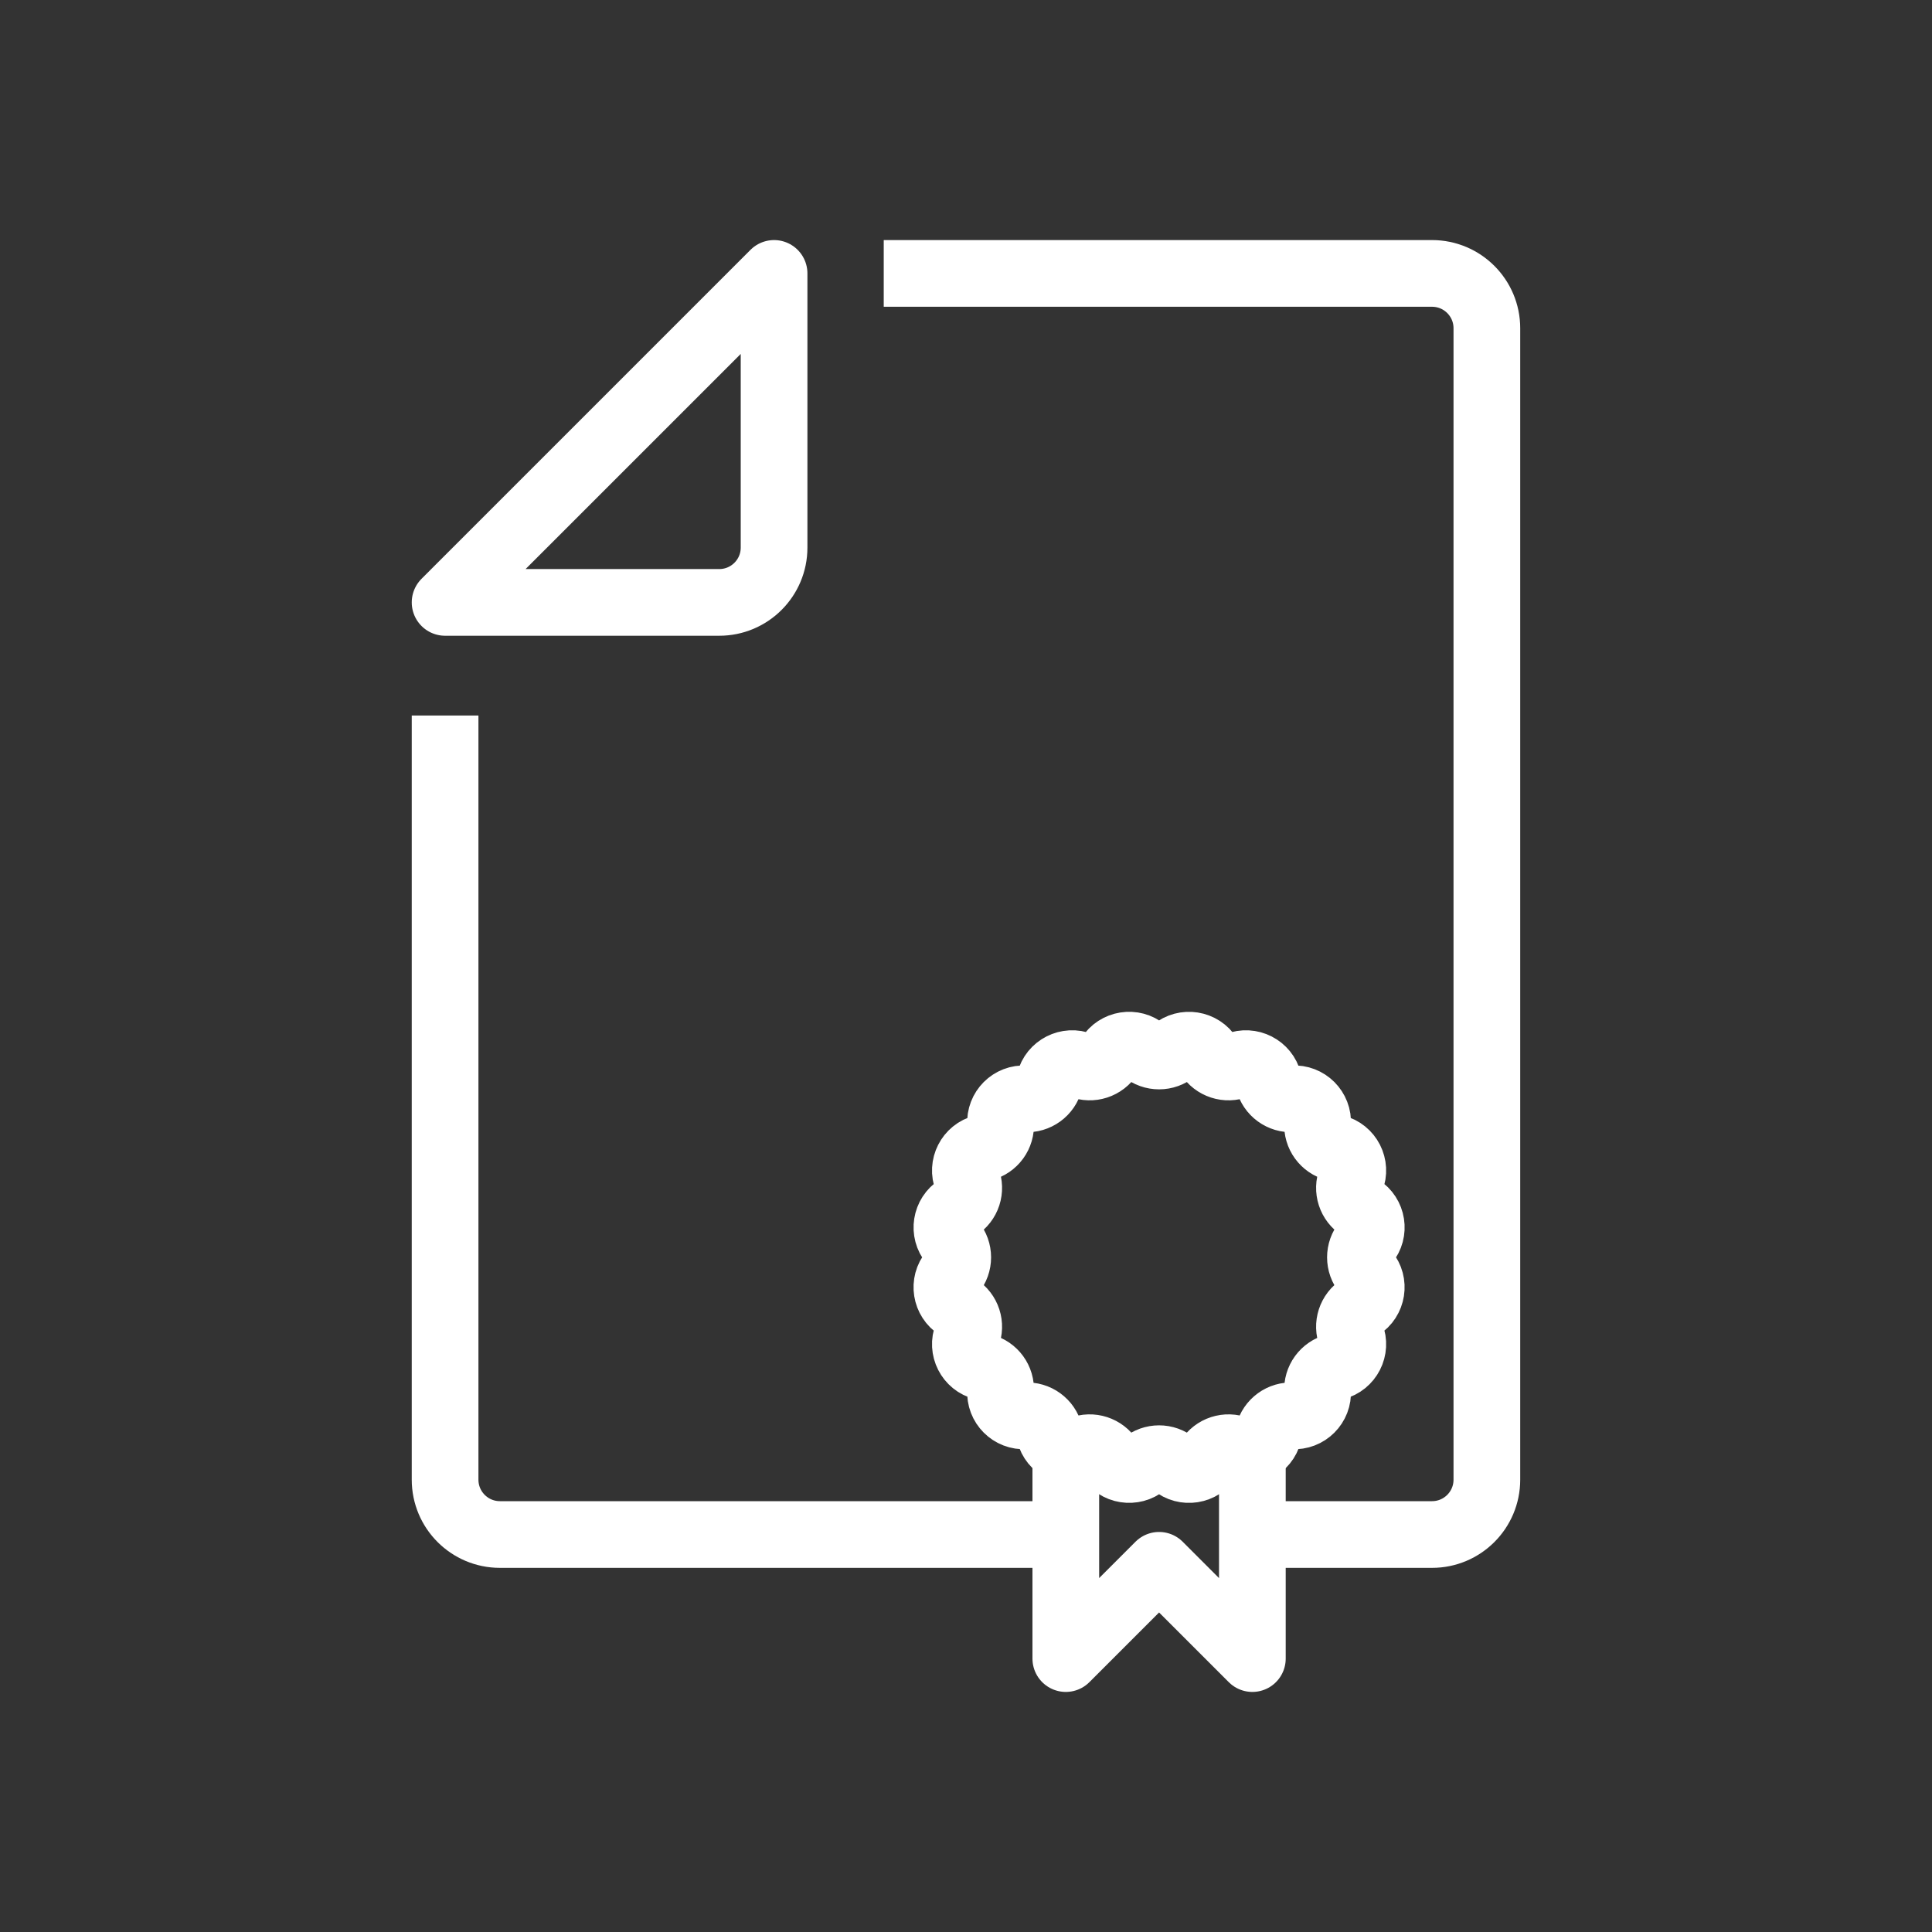
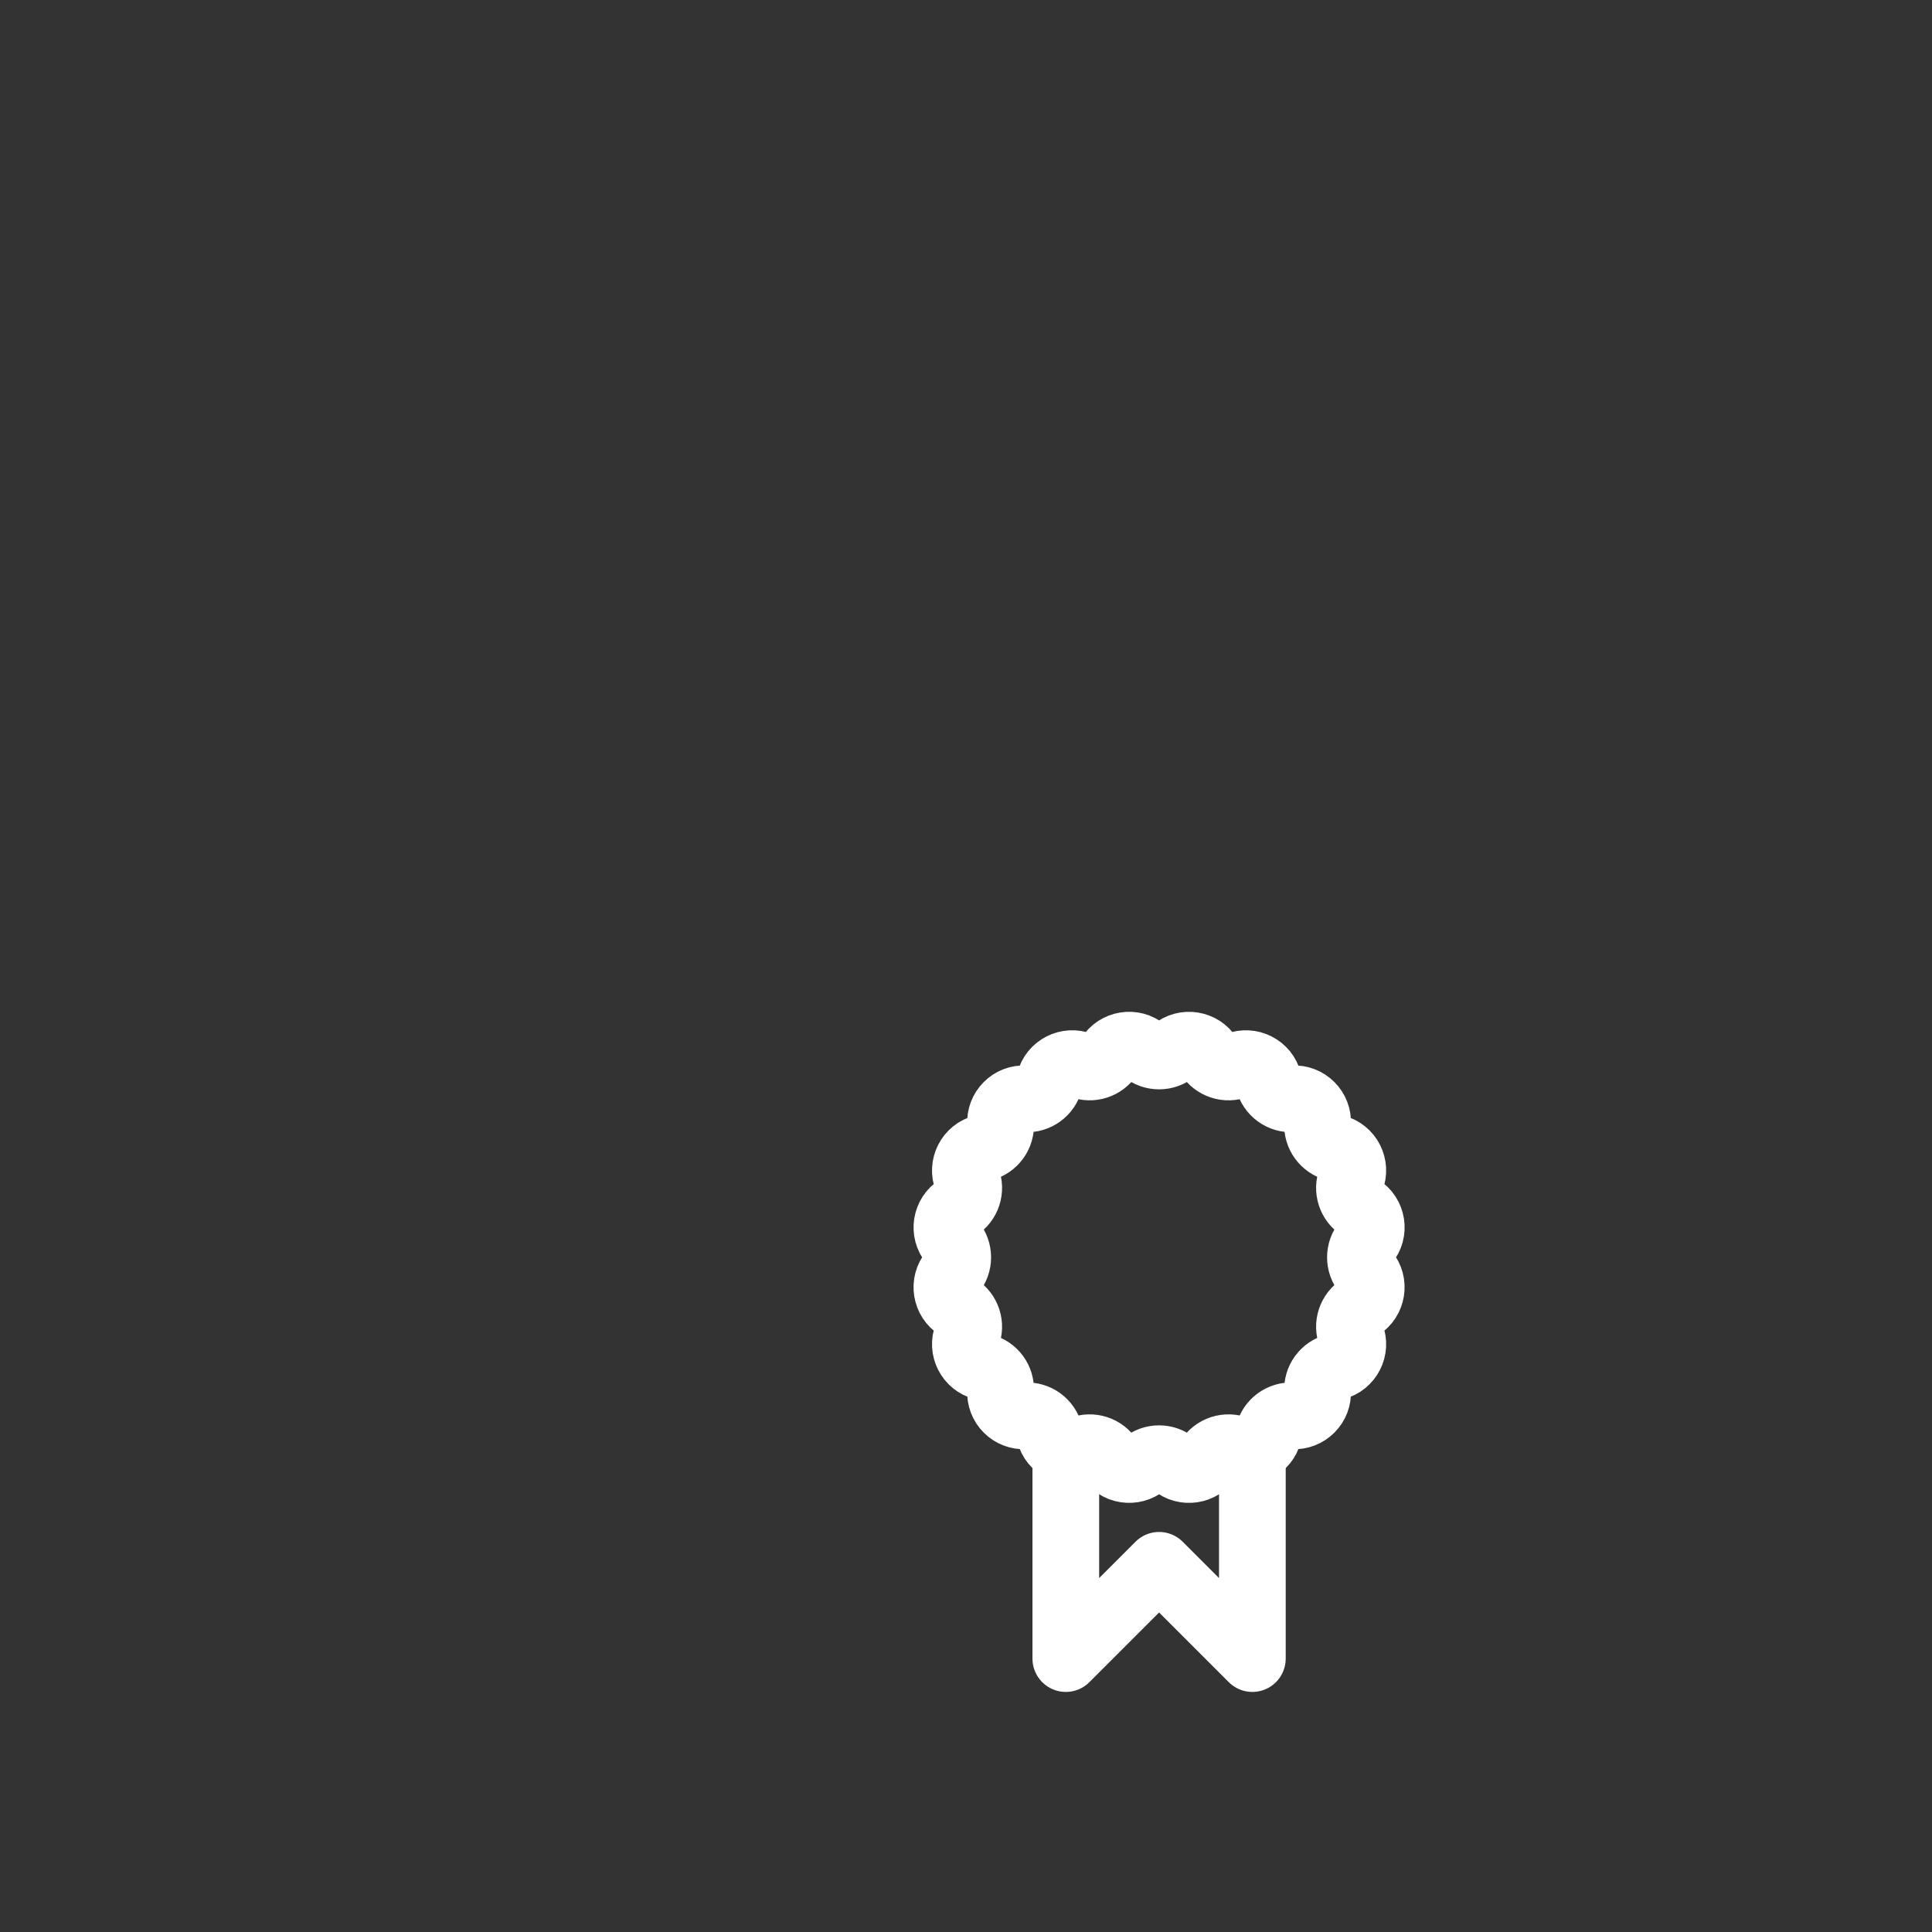
<svg xmlns="http://www.w3.org/2000/svg" id="transport" viewBox="0 0 50 50">
  <rect x="0" y="0" width="50" height="50" fill="#333333" stroke="none" />
  <defs>
    <style>
      .cls-1 {
        fill: none;
        stroke: #fff;
        stroke-linejoin: round;
        stroke-width: 1.726px;
      }
    </style>
  </defs>
  <path class="cls-1" d="m30.384,27.189h0c.281-.234.704-.167.899.142h0c.155.247.465.348.736.239h0c.34-.136.721.058.811.413h0c.071.283.335.475.626.455h0c.365-.025.668.278.643.643h0c-.02.291.172.555.455.626h0c.355.089.549.471.413.811h0c-.109.271-.008.581.239.736h0c.31.195.377.618.142.899h0c-.187.224-.187.55,0,.774h0c.234.281.167.704-.142.899h0c-.247.155-.348.465-.239.736h0c.136.34-.058.721-.413.811h0c-.283.071-.475.335-.455.626h0c.025.365-.278.668-.643.643h0c-.291-.02-.555.172-.626.455h0c-.089.355-.471.549-.811.413h0c-.271-.109-.581-.008-.736.239h0c-.195.31-.618.377-.899.142h0c-.224-.187-.55-.187-.774,0h0c-.281.234-.704.167-.899-.142h0c-.155-.247-.465-.348-.736-.239h0c-.34.136-.721-.058-.811-.413h0c-.071-.283-.335-.475-.626-.455h0c-.365.025-.668-.278-.643-.643h0c.02-.291-.172-.555-.455-.626h0c-.355-.089-.549-.471-.413-.811h0c.109-.271.008-.581-.239-.736h0c-.31-.195-.377-.618-.142-.899h0c.187-.224.187-.55,0-.774h0c-.234-.281-.167-.704.142-.899h0c.247-.155.348-.465.239-.736h0c-.136-.34.058-.721.413-.811h0c.283-.071.475-.335.455-.626h0c-.025-.365.278-.668.643-.643h0c.291.02.555-.172.626-.455h0c.089-.355.471-.549.811-.413h0c.271.109.581.008.736-.239h0c.195-.31.618-.377.899-.142h0c.224.187.55.187.774,0Z" />
  <g>
-     <path class="cls-1" d="m18.614,15.59h-7.095l8.514-8.514v7.095c0,.784-.635,1.419-1.419,1.419Z" />
-     <path class="cls-1" d="m27.583,39.713h-14.645c-.784,0-1.419-.635-1.419-1.419v-19.776" />
-     <path class="cls-1" d="m22.871,7.076h14.19c.784,0,1.419.635,1.419,1.419v29.799c0,.784-.635,1.419-1.419,1.419h-4.651" />
-   </g>
+     </g>
  <polyline class="cls-1" points="32.411 37.401 32.411 42.924 29.997 40.51 27.583 42.924 27.583 37.401" />
</svg>